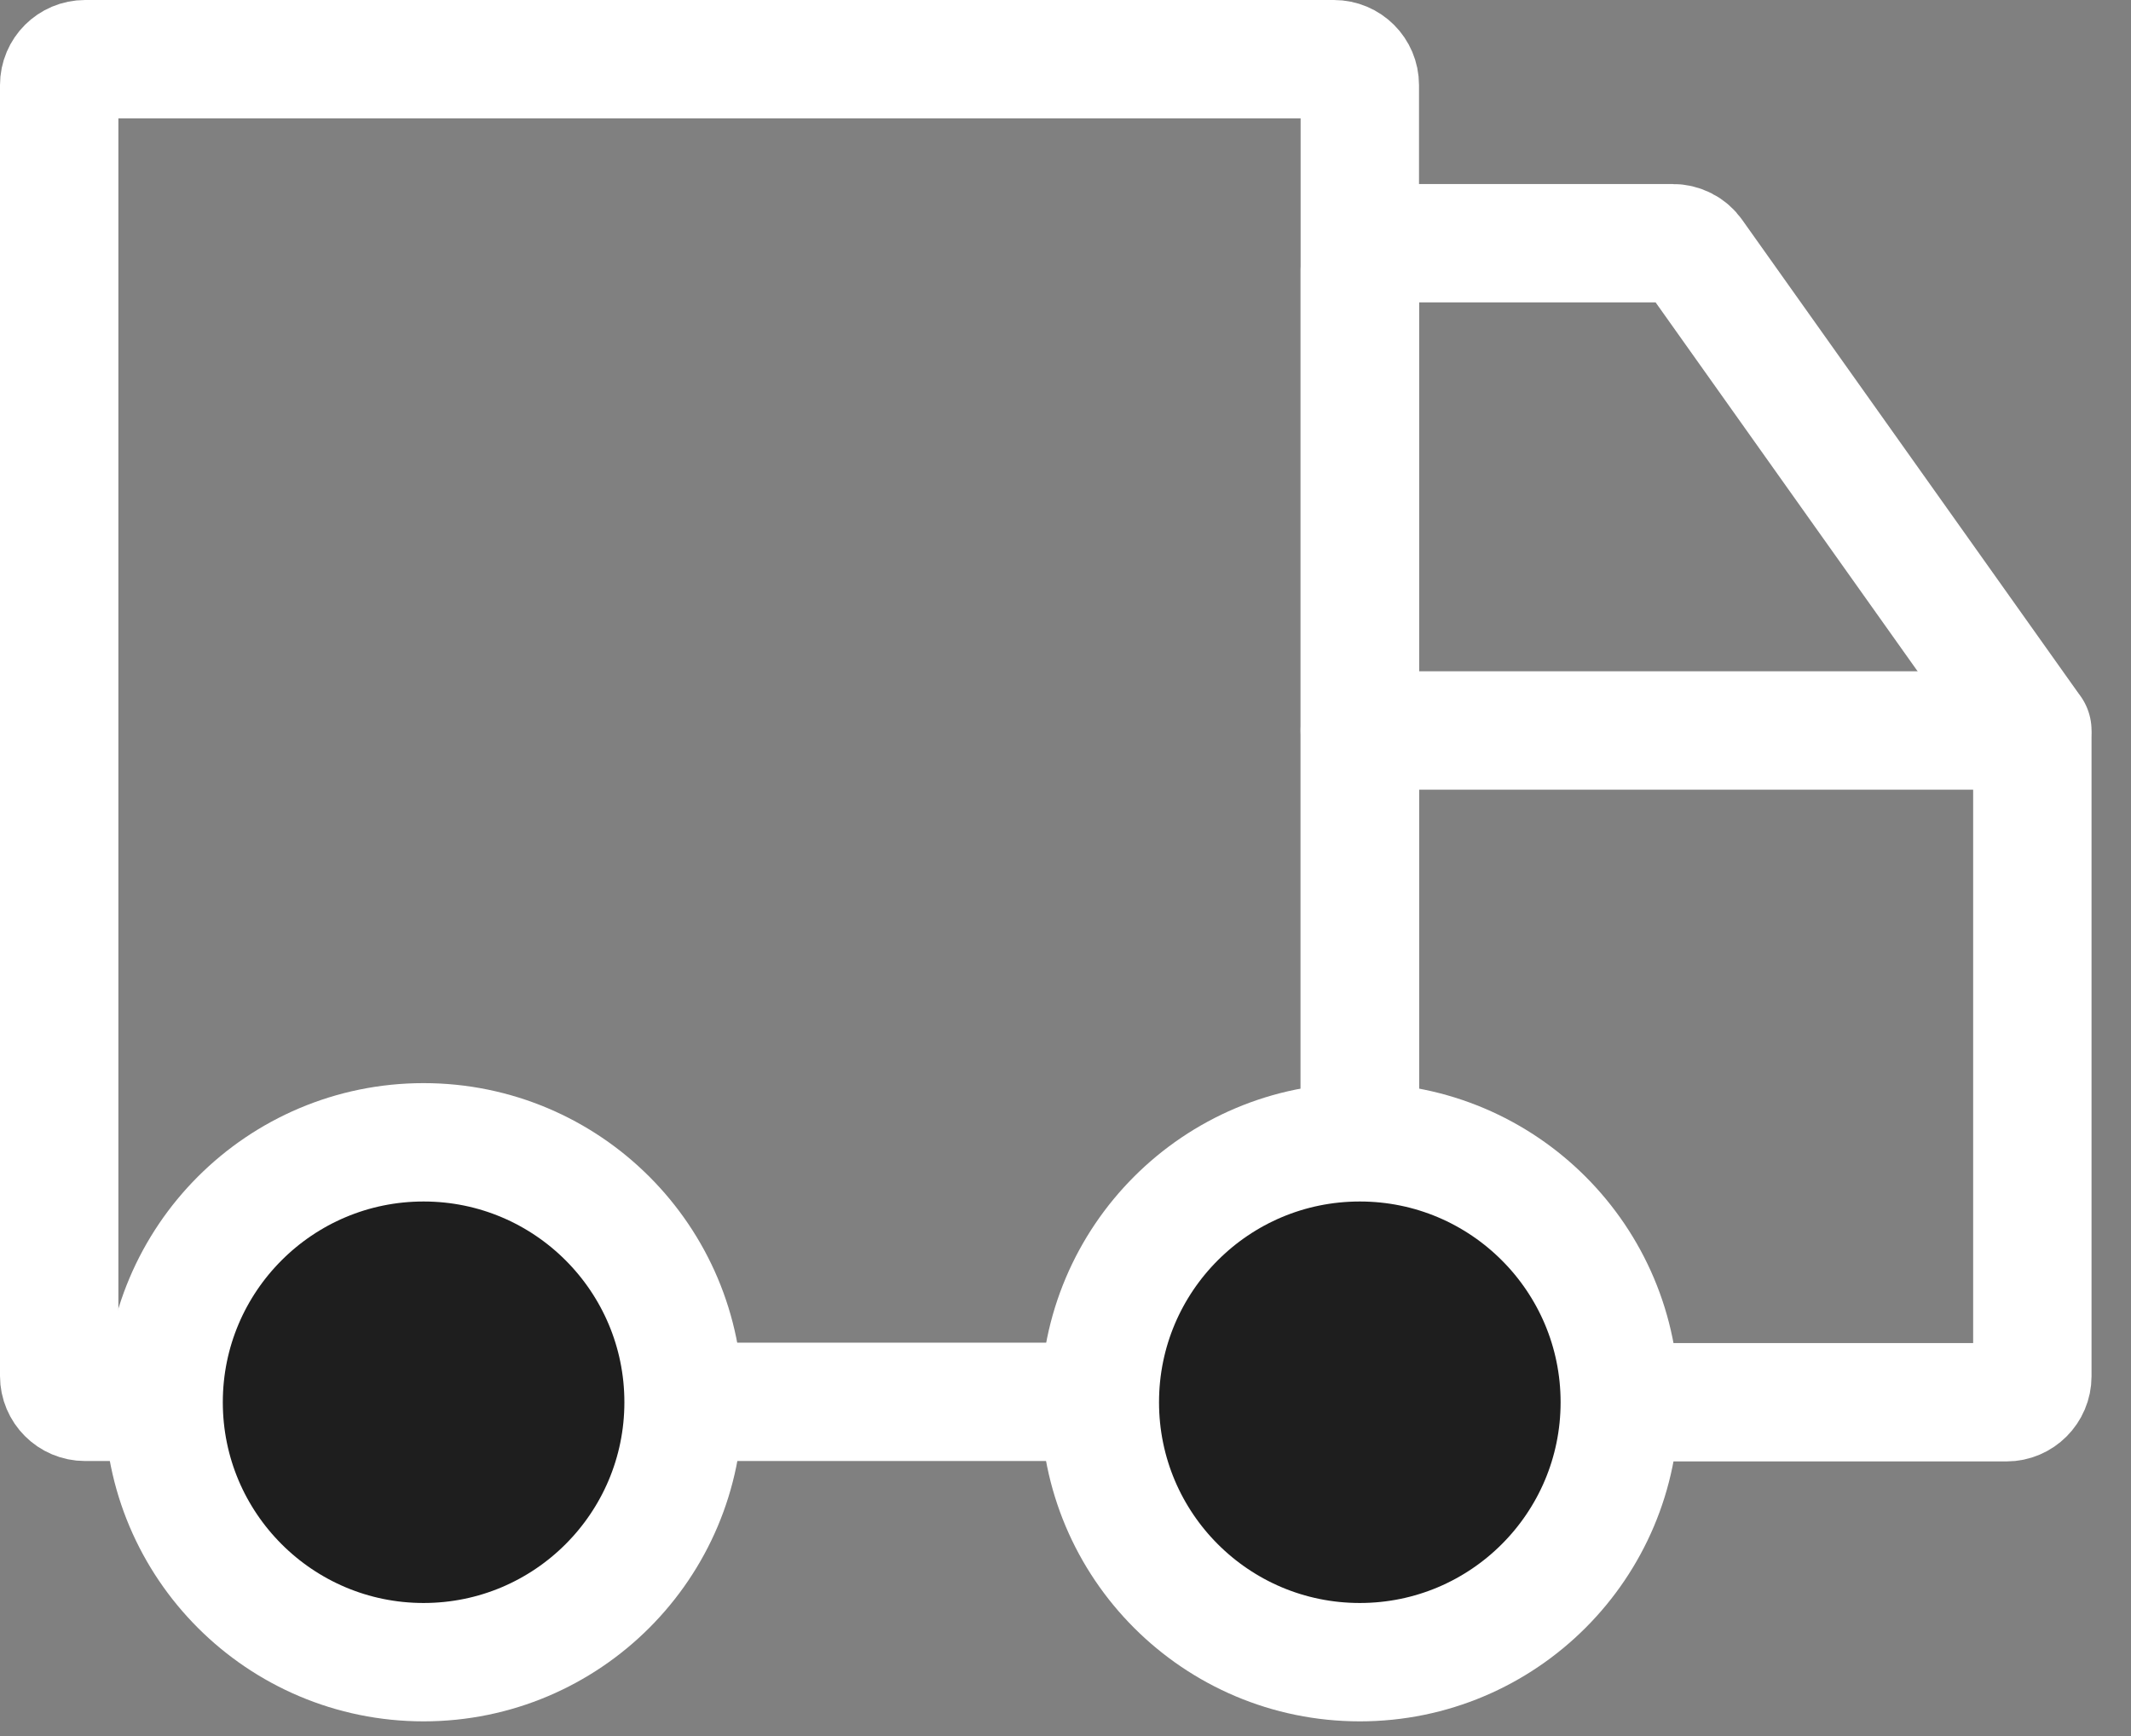
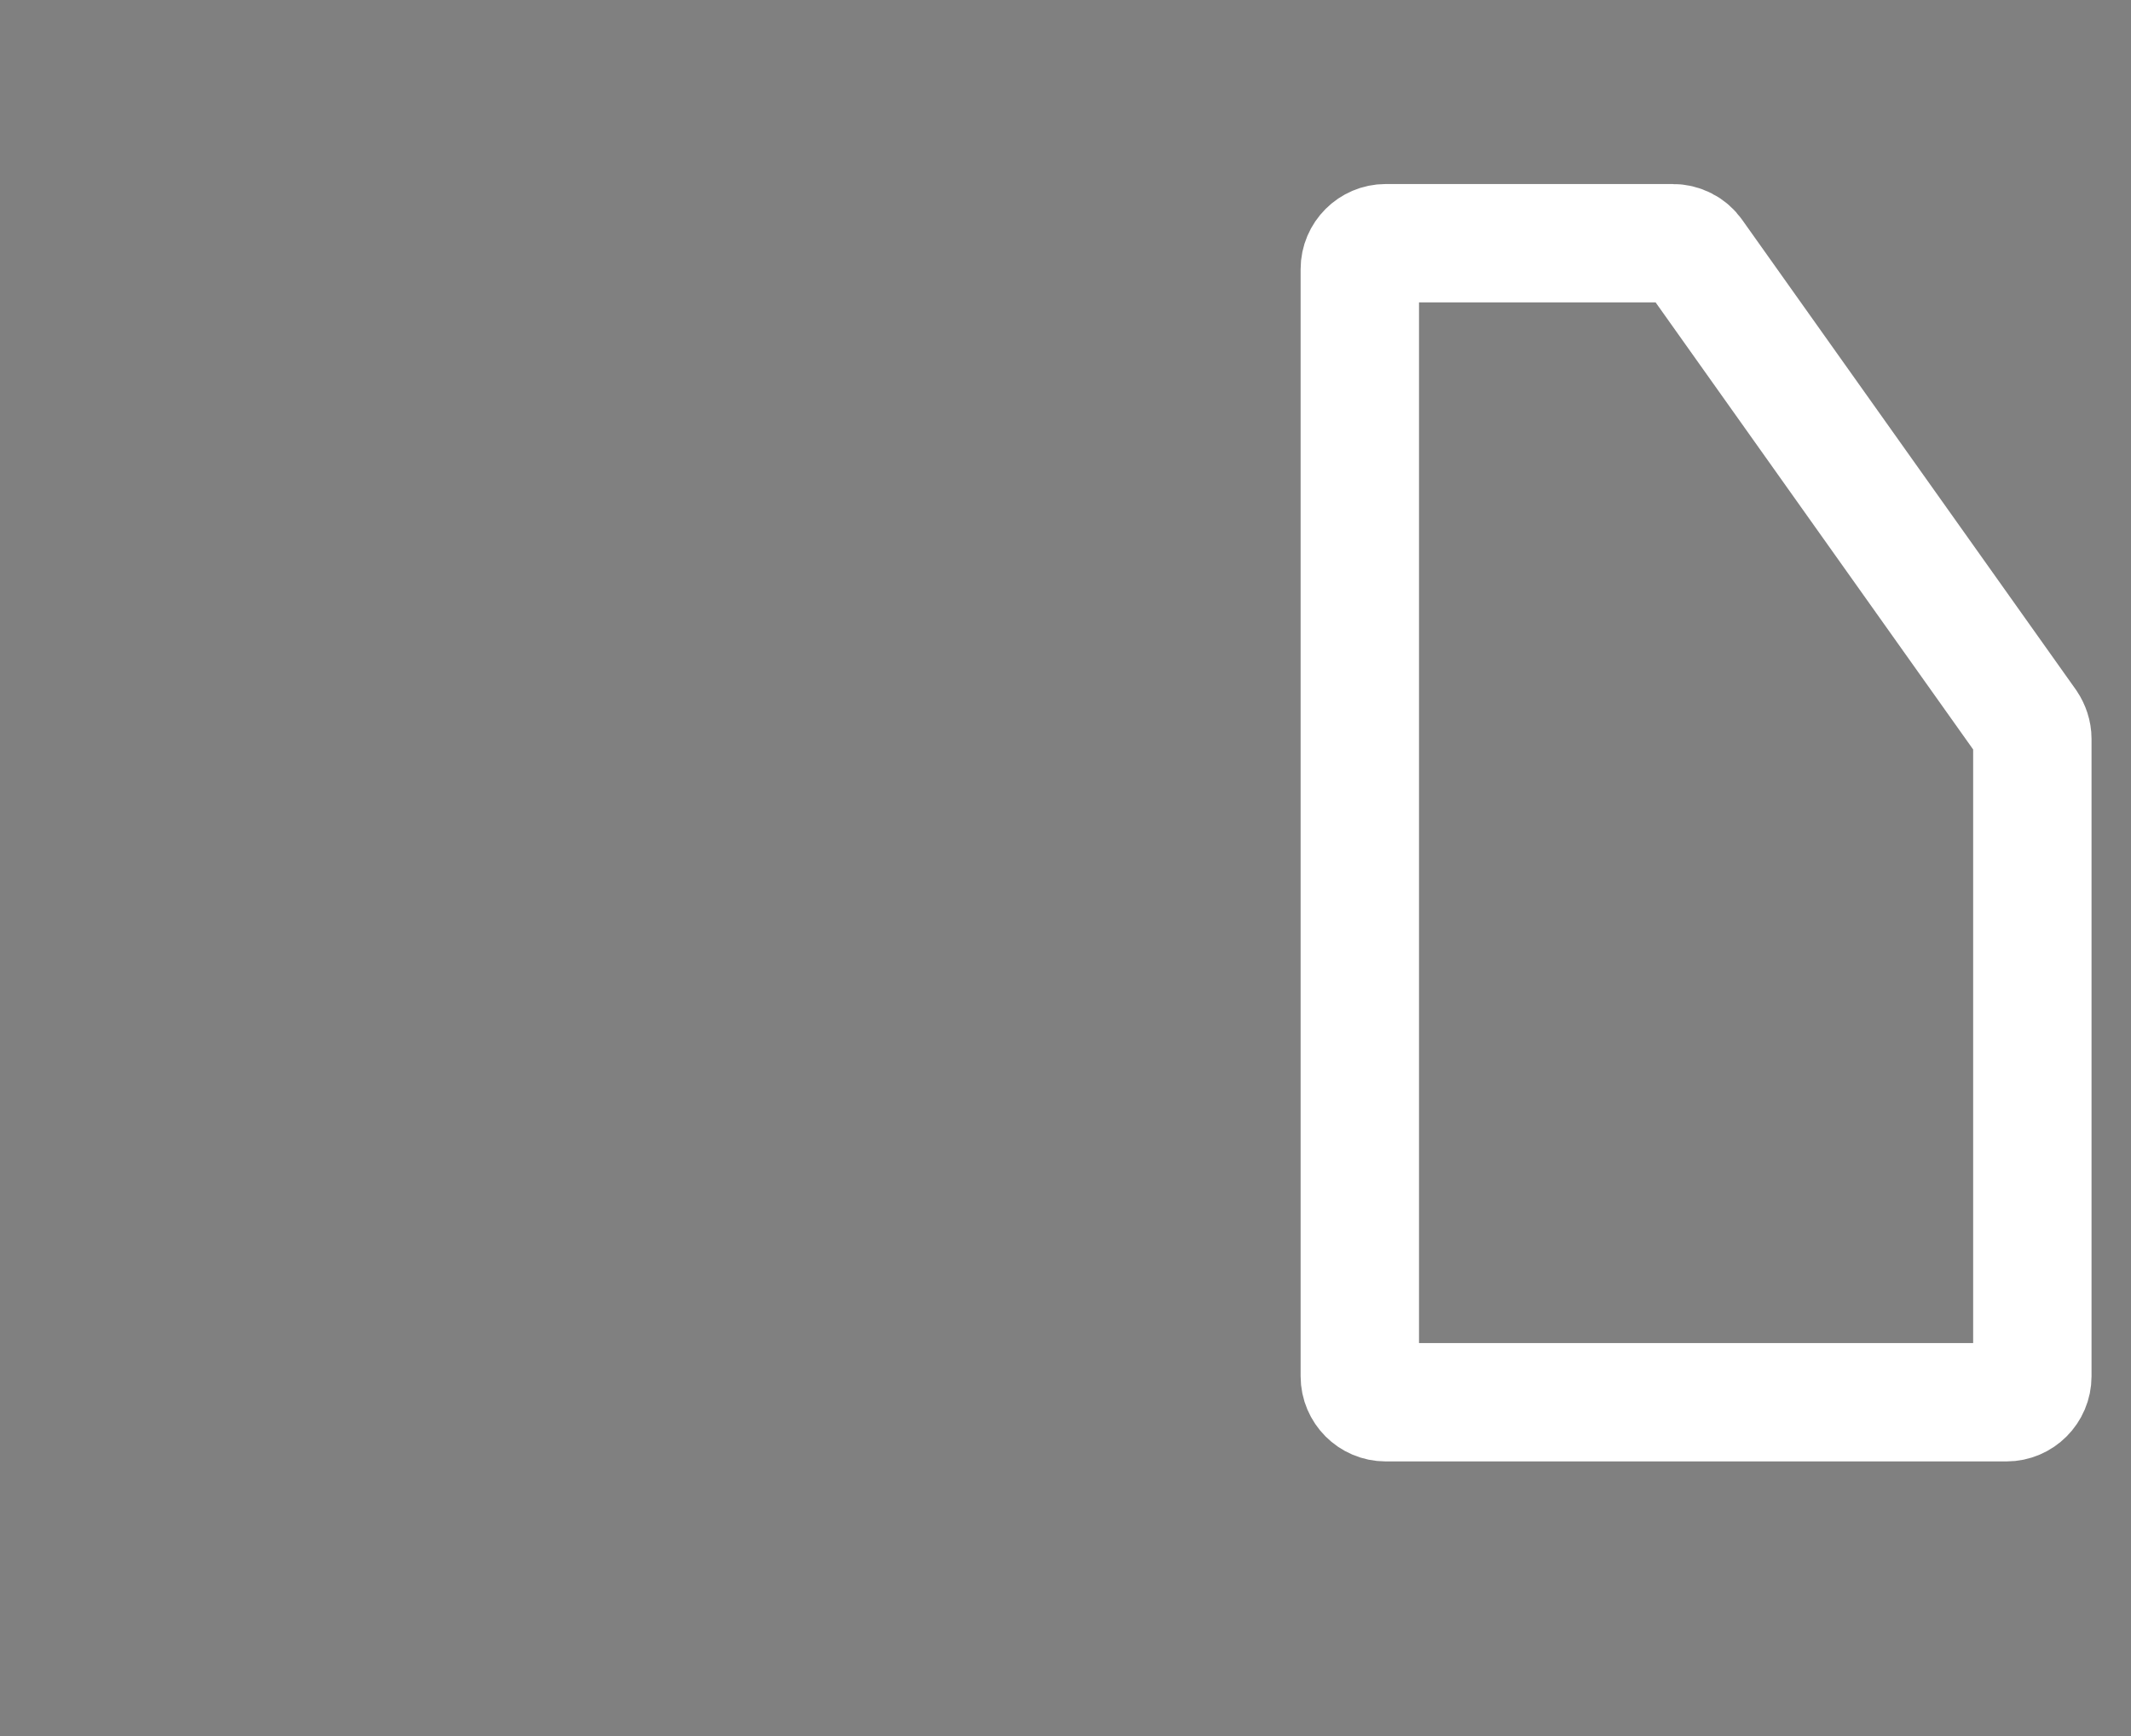
<svg xmlns="http://www.w3.org/2000/svg" fill="none" viewBox="0 0 27 22" height="22" width="27">
  <rect x="0" y="0" width="27" height="22" fill="#808080" stroke="none" />
-   <path stroke-linecap="round" stroke-miterlimit="10" stroke-width="1.5" stroke="white" d="M16.9 0.75H1.078C0.897 0.75 0.75 0.897 0.75 1.078V17.437C0.75 17.618 0.897 17.765 1.078 17.765H16.9C17.082 17.765 17.229 17.618 17.229 17.437V1.078C17.229 0.897 17.082 0.75 16.9 0.75Z" />
  <path stroke-linecap="round" stroke-miterlimit="10" stroke-width="1.5" stroke="white" d="M21.193 3.082H17.557C17.377 3.082 17.229 3.23 17.229 3.41V17.441C17.229 17.622 17.377 17.77 17.557 17.77H25.422C25.602 17.77 25.75 17.622 25.75 17.441V9.364C25.75 9.295 25.727 9.23 25.69 9.174L21.462 3.22C21.401 3.132 21.3 3.082 21.193 3.082Z" />
-   <path stroke-linecap="round" stroke-miterlimit="10" stroke-width="1.5" stroke="white" fill="#1E1E1E" d="M5.367 21.064C7.186 21.064 8.661 19.589 8.661 17.77C8.661 15.951 7.186 14.476 5.367 14.476C3.548 14.476 2.073 15.951 2.073 17.77C2.073 19.589 3.548 21.064 5.367 21.064Z" />
-   <path stroke-linecap="round" stroke-miterlimit="10" stroke-width="1.5" stroke="white" fill="#1E1E1E" d="M17.229 21.064C19.048 21.064 20.523 19.589 20.523 17.77C20.523 15.951 19.048 14.476 17.229 14.476C15.409 14.476 13.935 15.951 13.935 17.77C13.935 19.589 15.409 21.064 17.229 21.064Z" />
-   <path stroke-linecap="round" stroke-miterlimit="10" stroke-width="1.5" stroke="white" d="M25.75 9.257H17.229" />
</svg>